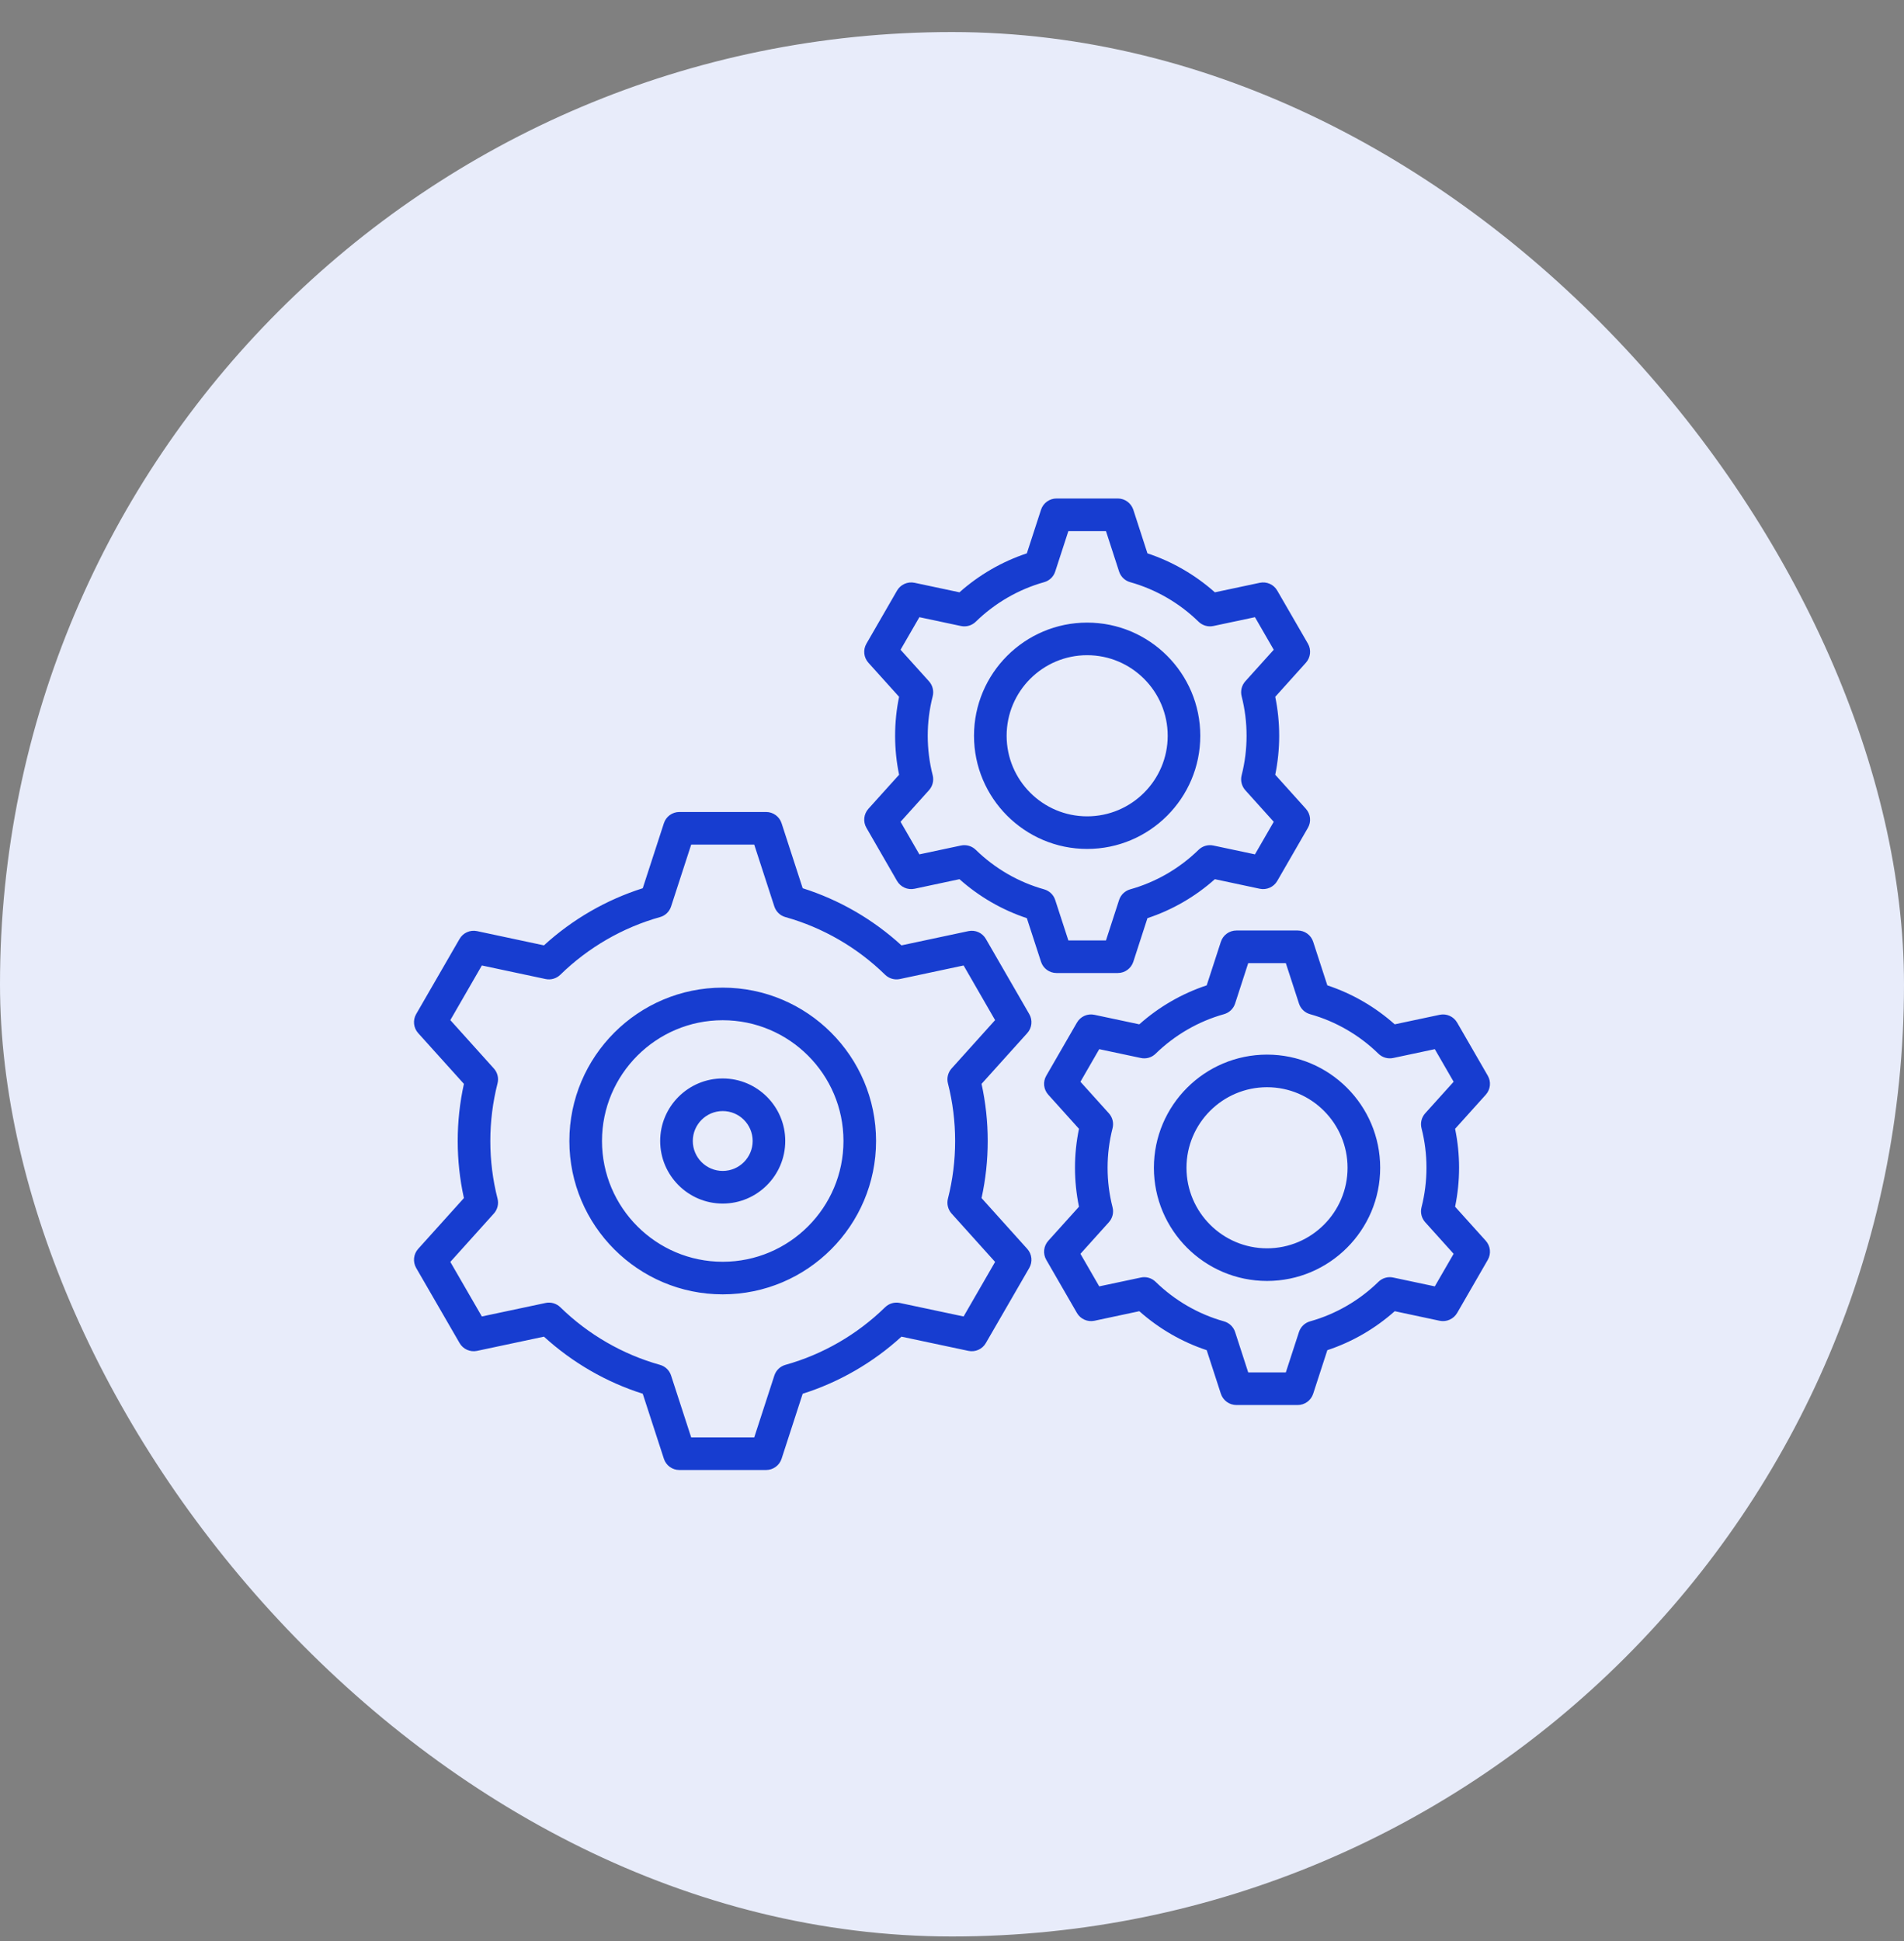
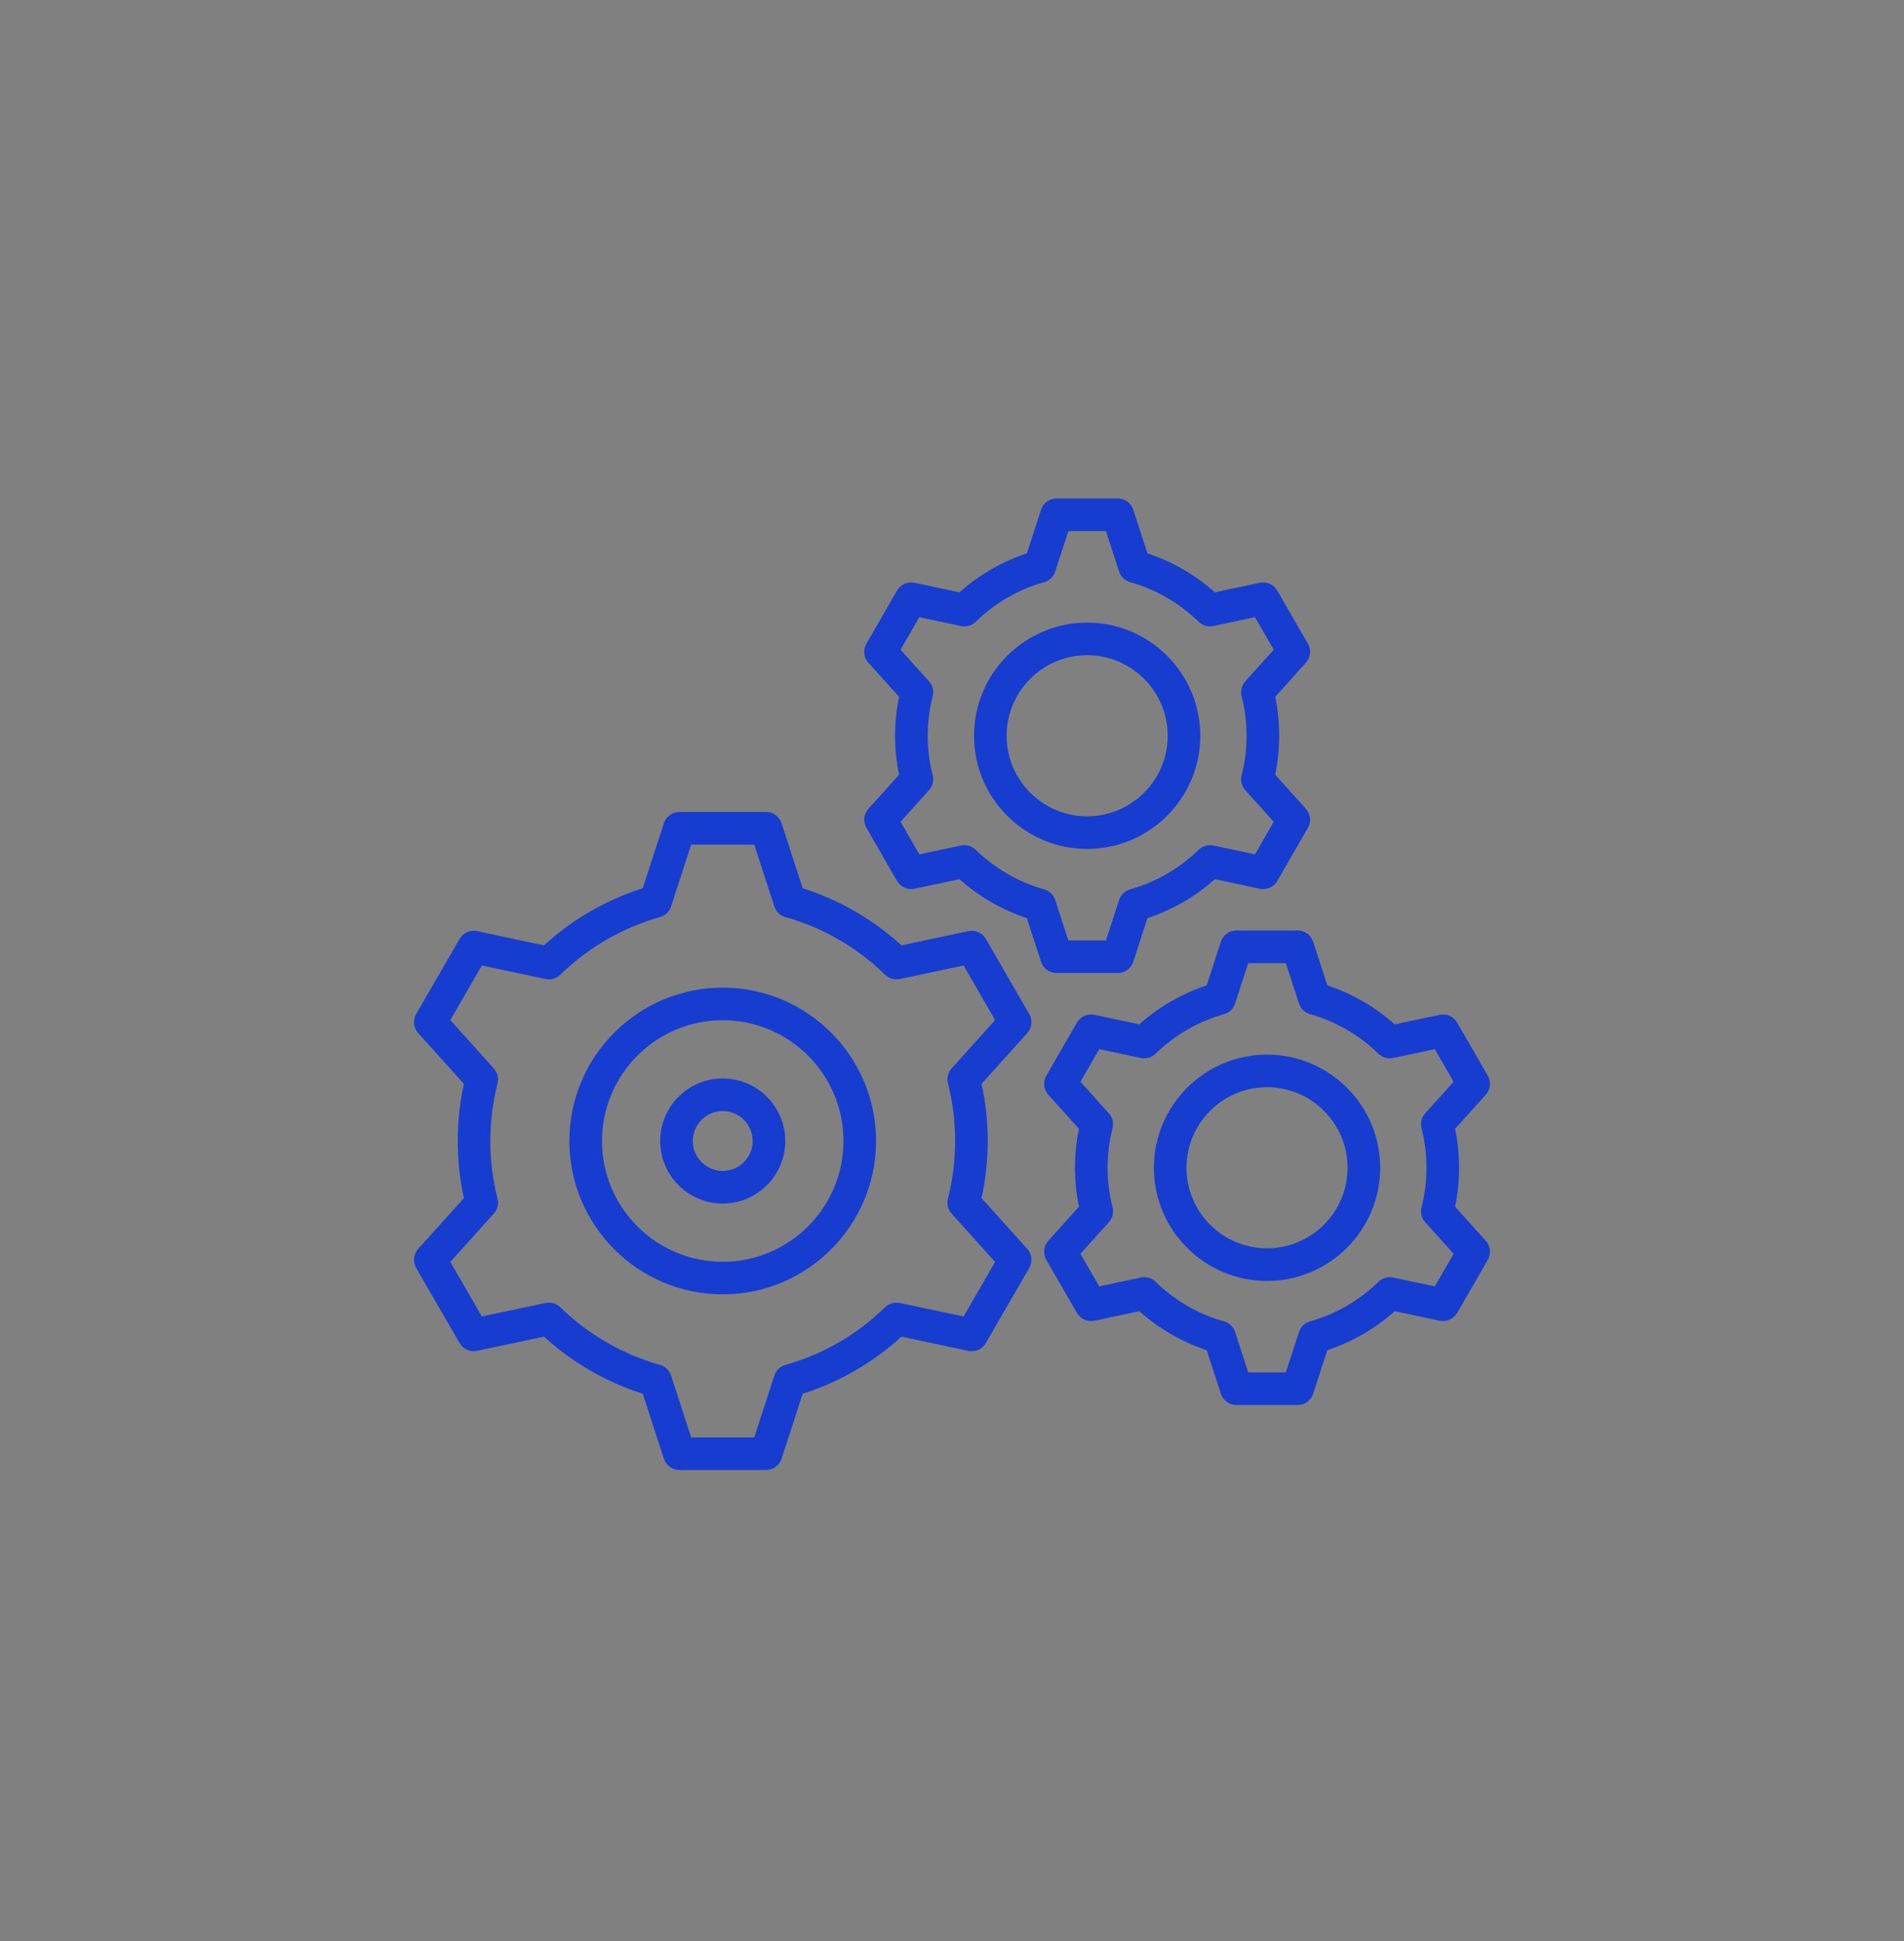
<svg xmlns="http://www.w3.org/2000/svg" width="52" height="53" viewBox="0 0 52 53" fill="none">
  <rect x="0" y="0" width="52" height="53" fill="#808080" stroke="none" />
-   <rect y="0.875" width="52" height="52" rx="26" fill="#E8ECFA" />
  <path fill-rule="evenodd" clip-rule="evenodd" d="M19.738 31.972C19.288 31.972 18.921 31.605 18.921 31.154C18.921 30.704 19.288 30.337 19.738 30.337C20.189 30.337 20.556 30.703 20.556 31.154C20.556 31.605 20.189 31.972 19.738 31.972ZM19.738 29.447C18.797 29.447 18.03 30.213 18.03 31.154C18.03 32.096 18.797 32.863 19.738 32.863C20.68 32.863 21.446 32.096 21.446 31.154C21.446 30.213 20.68 29.447 19.738 29.447ZM38.823 30.806C39.004 31.514 39.003 32.258 38.823 32.965C38.786 33.109 38.824 33.262 38.924 33.373L39.7 34.235L39.186 35.124L38.05 34.883C37.905 34.851 37.753 34.895 37.646 35C37.124 35.51 36.478 35.884 35.779 36.079C35.635 36.12 35.522 36.229 35.476 36.37L35.117 37.473H34.09L33.732 36.37C33.686 36.229 33.572 36.12 33.428 36.079C32.729 35.884 32.084 35.51 31.561 35C31.454 34.895 31.303 34.851 31.157 34.883L30.021 35.124L29.508 34.235L30.284 33.373C30.384 33.262 30.422 33.109 30.385 32.965C30.204 32.257 30.204 31.514 30.385 30.806C30.422 30.662 30.384 30.509 30.284 30.398L29.508 29.537L30.021 28.647L31.157 28.888C31.303 28.92 31.454 28.876 31.561 28.771C32.084 28.261 32.73 27.887 33.428 27.692C33.572 27.652 33.686 27.543 33.732 27.401L34.09 26.298H35.117L35.476 27.401C35.522 27.543 35.635 27.652 35.779 27.692C36.478 27.887 37.124 28.261 37.646 28.771C37.753 28.876 37.905 28.919 38.05 28.888L39.186 28.647L39.7 29.537L38.924 30.398C38.824 30.509 38.786 30.662 38.823 30.806ZM39.74 32.949C39.885 32.246 39.885 31.525 39.74 30.822L40.578 29.891C40.707 29.748 40.729 29.538 40.633 29.372L39.796 27.922C39.699 27.754 39.506 27.668 39.317 27.709L38.091 27.969C37.556 27.492 36.928 27.129 36.251 26.905L35.864 25.715C35.805 25.531 35.634 25.407 35.441 25.407H33.767C33.574 25.407 33.403 25.531 33.343 25.715L32.956 26.905C32.279 27.129 31.651 27.492 31.116 27.969L29.89 27.709C29.701 27.668 29.509 27.754 29.412 27.922L28.575 29.372C28.478 29.538 28.5 29.748 28.63 29.891L29.468 30.822C29.322 31.524 29.323 32.247 29.468 32.949L28.63 33.879C28.5 34.023 28.478 34.233 28.575 34.4L29.412 35.85C29.508 36.016 29.701 36.103 29.89 36.063L31.116 35.802C31.651 36.278 32.279 36.642 32.956 36.866L33.343 38.056C33.403 38.239 33.574 38.364 33.767 38.364H35.441C35.634 38.364 35.805 38.239 35.864 38.056L36.251 36.866C36.928 36.642 37.556 36.279 38.091 35.802L39.317 36.063C39.506 36.103 39.699 36.016 39.796 35.85L40.633 34.4C40.729 34.233 40.707 34.023 40.578 33.879L39.74 32.949ZM34.604 34.085C35.817 34.085 36.803 33.098 36.803 31.886C36.803 30.673 35.817 29.686 34.604 29.686C33.391 29.686 32.404 30.673 32.404 31.886C32.404 33.098 33.391 34.085 34.604 34.085ZM34.604 28.796C32.9 28.796 31.514 30.182 31.514 31.886C31.514 33.59 32.9 34.976 34.604 34.976C36.307 34.976 37.694 33.59 37.694 31.886C37.694 30.182 36.307 28.796 34.604 28.796ZM27.492 20.09C27.492 18.877 28.478 17.89 29.691 17.89C30.904 17.89 31.891 18.877 31.891 20.09C31.891 21.303 30.904 22.29 29.691 22.29C28.478 22.29 27.492 21.303 27.492 20.09ZM32.781 20.09C32.781 18.386 31.395 17 29.691 17C27.988 17 26.601 18.386 26.601 20.09C26.601 21.794 27.988 23.18 29.691 23.18C31.395 23.18 32.781 21.794 32.781 20.09ZM26.649 23.204C26.542 23.1 26.391 23.056 26.244 23.087L25.109 23.328L24.595 22.439L25.371 21.577C25.471 21.466 25.509 21.313 25.473 21.169C25.292 20.462 25.292 19.717 25.473 19.011C25.509 18.866 25.471 18.713 25.371 18.602L24.595 17.741L25.109 16.852L26.244 17.093C26.391 17.124 26.542 17.08 26.649 16.976C27.172 16.465 27.817 16.092 28.516 15.896C28.66 15.856 28.774 15.747 28.819 15.605L29.178 14.502H30.205L30.563 15.605C30.609 15.747 30.723 15.856 30.867 15.896C31.565 16.092 32.211 16.465 32.734 16.976C32.841 17.079 32.992 17.124 33.138 17.093L34.274 16.852L34.787 17.741L34.011 18.602C33.912 18.713 33.873 18.866 33.91 19.011C34.09 19.713 34.09 20.466 33.91 21.169C33.873 21.313 33.912 21.466 34.011 21.577L34.787 22.439L34.274 23.328L33.138 23.087C32.992 23.056 32.841 23.1 32.734 23.204C32.211 23.715 31.565 24.088 30.867 24.283C30.723 24.324 30.609 24.433 30.563 24.575L30.205 25.678H29.178L28.819 24.575C28.774 24.433 28.66 24.324 28.516 24.283C27.817 24.088 27.172 23.715 26.649 23.204ZM28.854 26.568H30.529C30.721 26.568 30.892 26.444 30.952 26.26L31.338 25.07C32.016 24.846 32.644 24.483 33.179 24.006L34.405 24.267C34.594 24.307 34.786 24.221 34.883 24.054L35.72 22.604C35.817 22.437 35.794 22.227 35.665 22.084L34.828 21.154C34.972 20.451 34.972 19.729 34.828 19.026L35.665 18.096C35.794 17.953 35.817 17.742 35.721 17.575L34.883 16.126C34.787 15.958 34.594 15.873 34.405 15.913L33.179 16.173C32.644 15.697 32.016 15.334 31.338 15.109L30.952 13.919C30.892 13.736 30.721 13.611 30.529 13.611H28.854C28.661 13.611 28.49 13.736 28.431 13.919L28.044 15.109C27.367 15.334 26.738 15.697 26.204 16.173L24.978 15.913C24.789 15.873 24.596 15.959 24.499 16.126L23.663 17.575C23.566 17.742 23.588 17.953 23.717 18.096L24.555 19.026C24.41 19.728 24.41 20.451 24.555 21.154L23.717 22.084C23.588 22.227 23.566 22.437 23.663 22.604L24.499 24.054C24.596 24.221 24.789 24.307 24.978 24.267L26.204 24.006C26.739 24.482 27.367 24.846 28.044 25.07L28.431 26.26C28.49 26.444 28.662 26.568 28.854 26.568ZM19.738 34.452C21.557 34.452 23.036 32.973 23.036 31.154C23.036 29.337 21.557 27.857 19.738 27.857C17.92 27.857 16.441 29.337 16.441 31.154C16.441 32.973 17.92 34.452 19.738 34.452ZM19.738 26.967C17.429 26.967 15.55 28.845 15.55 31.154C15.55 33.464 17.429 35.342 19.738 35.342C22.048 35.342 23.926 33.463 23.926 31.154C23.926 28.845 22.048 26.967 19.738 26.967ZM25.989 29.174L27.177 27.854L26.317 26.362L24.577 26.732C24.431 26.763 24.28 26.719 24.173 26.615C23.412 25.871 22.47 25.326 21.451 25.041C21.308 25.002 21.194 24.892 21.148 24.751L20.599 23.062H18.877L18.328 24.751C18.282 24.892 18.169 25.002 18.025 25.041C17.006 25.326 16.065 25.871 15.303 26.615C15.196 26.719 15.045 26.763 14.9 26.732L13.16 26.362L12.299 27.854L13.487 29.174C13.587 29.284 13.625 29.437 13.588 29.581C13.326 30.611 13.325 31.699 13.588 32.728C13.625 32.872 13.587 33.026 13.487 33.136L12.299 34.456L13.16 35.946L14.9 35.577C15.045 35.546 15.196 35.59 15.303 35.694C16.065 36.438 17.006 36.982 18.025 37.267C18.169 37.307 18.282 37.416 18.328 37.559L18.877 39.248H20.599L21.148 37.559C21.194 37.416 21.308 37.307 21.451 37.267C22.47 36.983 23.412 36.438 24.173 35.694C24.28 35.59 24.431 35.546 24.577 35.577L26.317 35.946L27.177 34.456L25.989 33.136C25.89 33.026 25.852 32.872 25.889 32.728C26.151 31.701 26.151 30.609 25.889 29.581C25.852 29.437 25.89 29.284 25.989 29.174ZM28.11 27.689L26.925 25.637C26.829 25.47 26.637 25.384 26.448 25.424L24.62 25.813C23.844 25.103 22.92 24.569 21.922 24.253L21.346 22.479C21.287 22.295 21.115 22.171 20.923 22.171H18.554C18.361 22.171 18.19 22.295 18.131 22.479L17.554 24.253C16.557 24.569 15.632 25.103 14.856 25.813L13.029 25.424C12.84 25.384 12.647 25.47 12.551 25.637L11.366 27.689C11.27 27.855 11.292 28.066 11.421 28.209L12.67 29.595C12.444 30.622 12.444 31.687 12.67 32.713L11.421 34.1C11.292 34.243 11.27 34.453 11.366 34.621L12.551 36.671C12.647 36.839 12.84 36.925 13.029 36.885L14.856 36.497C15.632 37.205 16.556 37.74 17.554 38.056L18.131 39.83C18.19 40.014 18.361 40.138 18.554 40.138H20.923C21.115 40.138 21.287 40.014 21.346 39.83L21.922 38.056C22.919 37.74 23.844 37.206 24.62 36.497L26.448 36.885C26.637 36.925 26.829 36.839 26.925 36.671L28.11 34.621C28.207 34.453 28.185 34.243 28.055 34.1L26.807 32.713C27.032 31.69 27.032 30.619 26.807 29.595L28.055 28.209C28.185 28.066 28.207 27.855 28.11 27.689Z" fill="#173DD0" />
</svg>